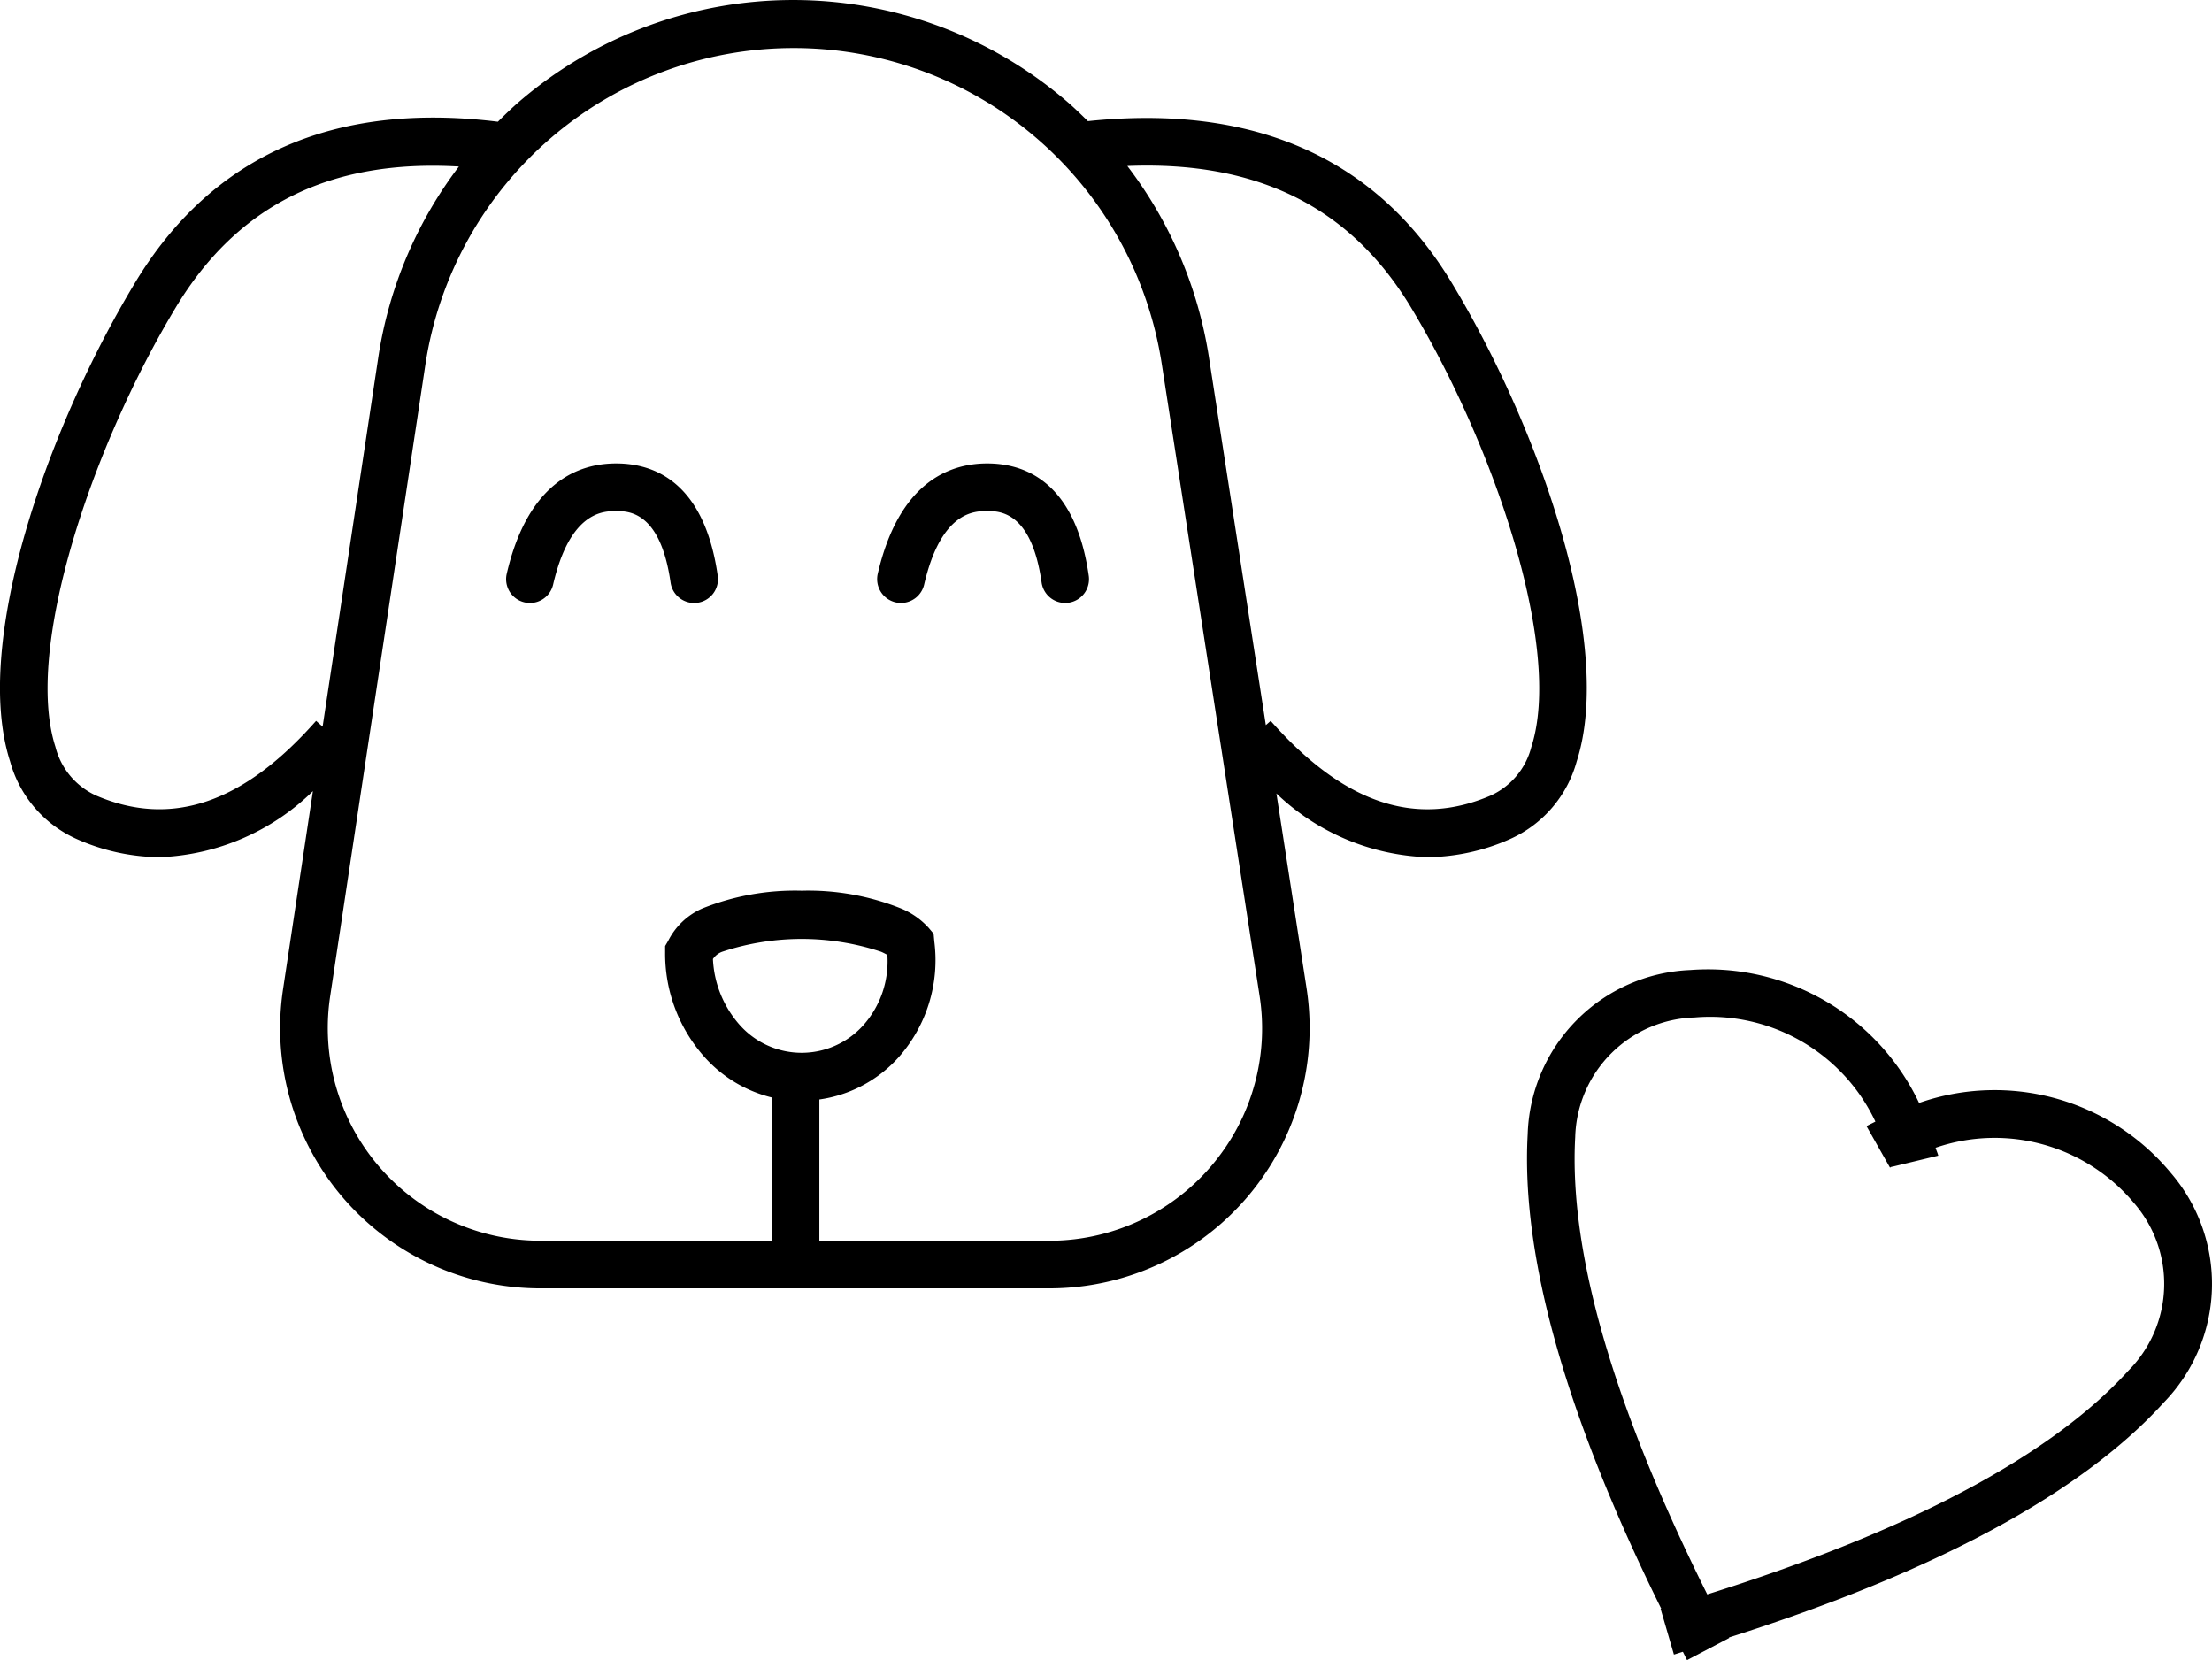
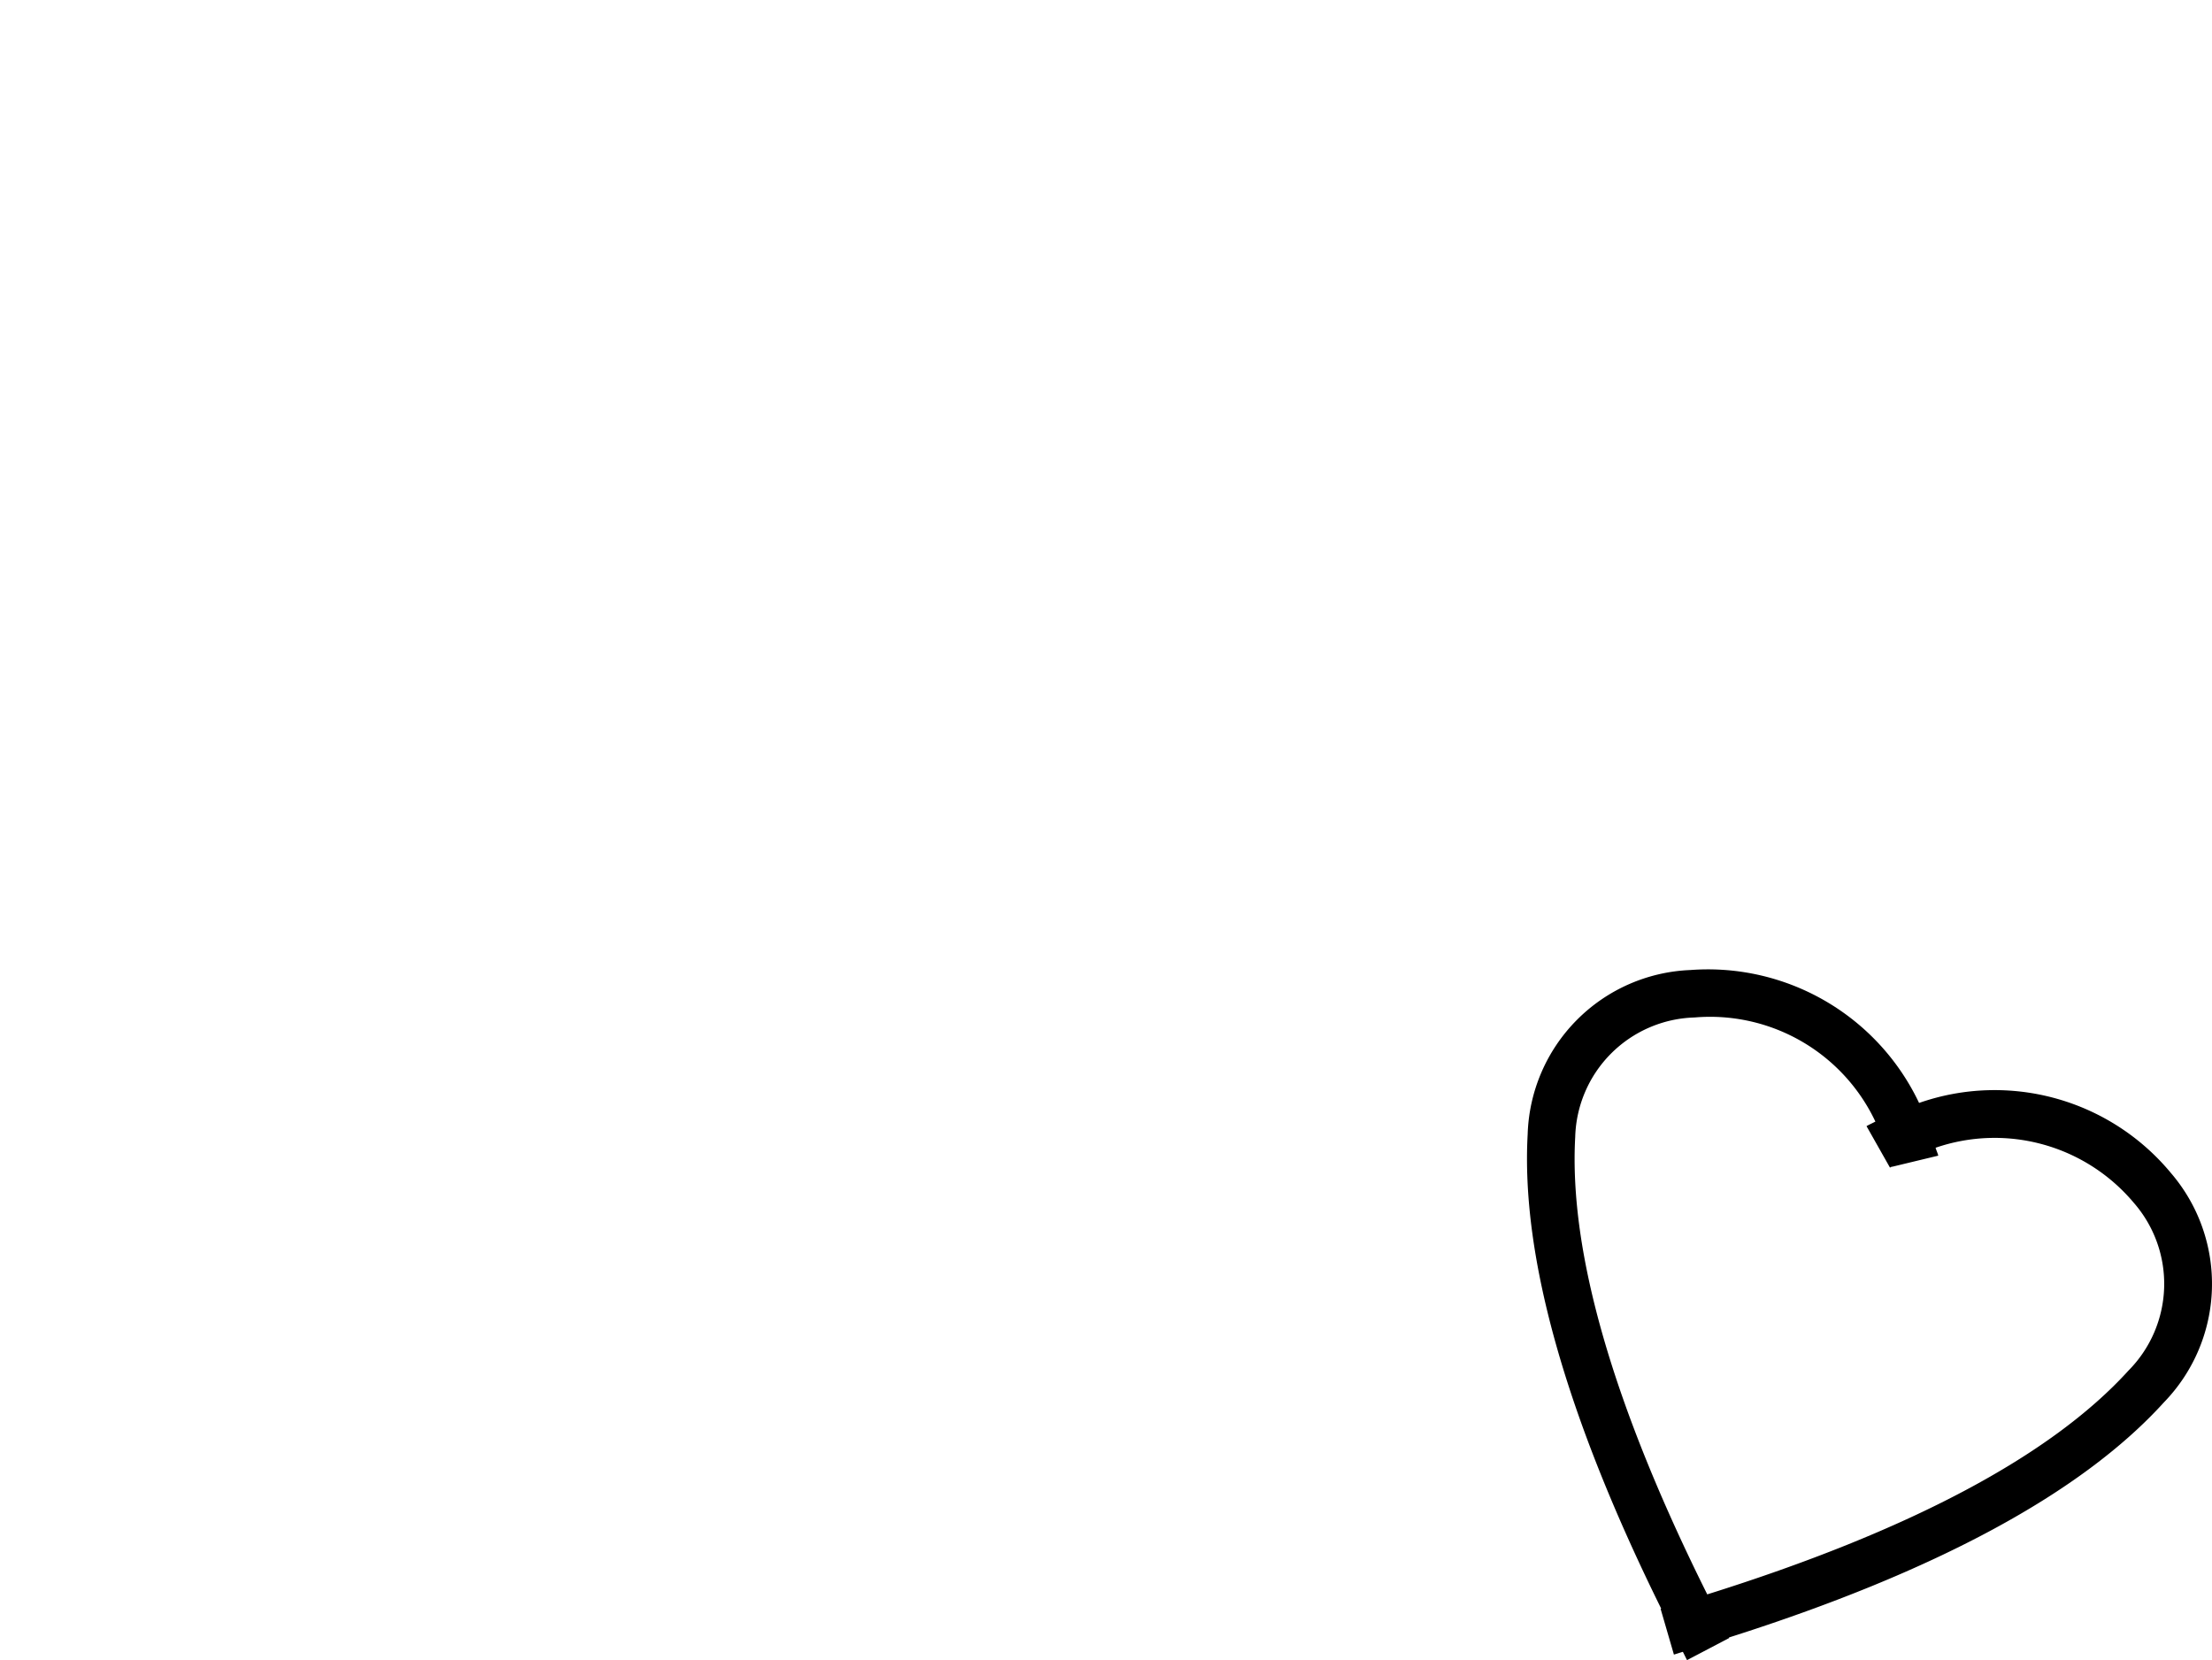
<svg xmlns="http://www.w3.org/2000/svg" id="b291ea77-280a-4c05-9a55-264dce2d9a31" data-name="Layer 1" width="61.318" height="46.017" viewBox="0 0 61.318 46.017">
-   <path d="M44.05,21.105c1.036-3.219-.959-9.111-3.465-13.268C38.497,4.375,35.103,2.877,30.5,3.358c-.191-.188-.382-.374-.586-.549a11.644,11.644,0,0,0-15.172.003c-.208.179-.404.37-.597.562-4.548-.56-7.934.939-10.058,4.462C1.581,11.993-.414,17.885.622,21.104a3.321,3.321,0,0,0,1.863,2.16,5.767,5.767,0,0,0,2.29.496,6.414,6.414,0,0,0,4.242-1.831L8.189,27.42a7.264,7.264,0,0,0-.081,1.076,7.216,7.216,0,0,0,7.216,7.216H29.431a7.217,7.217,0,0,0,7.131-8.319l-.836-5.399A6.364,6.364,0,0,0,39.898,23.76a5.768,5.768,0,0,0,2.29-.496A3.319,3.319,0,0,0,44.05,21.105ZM9.105,19.981c-2.019,2.288-4.014,2.964-6.099,2.07A2.03,2.03,0,0,1,1.879,20.7c-.873-2.712,1.012-8.324,3.339-12.182C6.928,5.68,9.508,4.41,13.064,4.616A11.621,11.621,0,0,0,10.832,9.888L9.286,20.141Zm11.757,8.445a2.96,2.96,0,0,1-.756-1.843.524.524,0,0,1,.255-.201,7.013,7.013,0,0,1,4.408,0,1.876,1.876,0,0,1,.172.087,2.659,2.659,0,0,1-.673,1.957A2.296,2.296,0,0,1,20.863,28.427ZM34.19,31.979a5.898,5.898,0,0,1-4.758,2.413h-6.376V30.476a3.632,3.632,0,0,0,2.186-1.157,4.057,4.057,0,0,0,1-3.228l-.019-.21-.136-.161a2.12,2.12,0,0,0-.774-.541,6.921,6.921,0,0,0-2.748-.49,6.917,6.917,0,0,0-2.747.49,1.92,1.92,0,0,0-.948.891l-.089.153V26.4A4.301,4.301,0,0,0,19.89,29.319,3.675,3.675,0,0,0,21.735,30.42v3.971h-6.41a5.895,5.895,0,0,1-5.83-6.774l2.643-17.533a10.325,10.325,0,0,1,20.409-.001l2.711,17.511A5.859,5.859,0,0,1,34.19,31.979ZM42.794,20.7a2.032,2.032,0,0,1-1.128,1.351c-2.084.896-4.08.218-6.099-2.07l-.134.118L33.852,9.881a11.665,11.665,0,0,0-2.259-5.28c3.599-.145,6.182,1.132,7.861,3.916C41.78,12.377,43.666,17.989,42.794,20.7Z" transform="translate(-0.343)" />
-   <path d="M17.423,12.846c-1.06,0-2.446.531-3.033,3.058a.66.66,0,0,0,1.286.299c.472-2.036,1.398-2.036,1.747-2.036.336,0,1.226,0,1.509,1.98a.66.66,0,0,0,1.307-.186C19.872,13.387,18.505,12.846,17.423,12.846Z" transform="translate(-0.343)" />
-   <path d="M27.708,12.846c-1.06,0-2.447.531-3.033,3.058a.661.661,0,0,0,.494.792.654.654,0,0,0,.149.017.66.66,0,0,0,.643-.511c.472-2.036,1.398-2.036,1.747-2.036.336,0,1.227,0,1.509,1.98a.66.66,0,0,0,1.307-.186C30.157,13.387,28.79,12.846,27.708,12.846Z" transform="translate(-0.343)" />
  <path d="M60.523,32.515a6.346,6.346,0,0,0-6.982-1.943,6.477,6.477,0,0,0-6.342-3.684A4.7,4.7,0,0,0,42.691,31.44c-.189,3.393,1.067,7.819,3.702,13.15l-.017.005.369,1.268c.086-.025.163-.052.248-.077.041.078.074.152.116.23l1.168-.613-.007-.014c5.704-1.811,9.769-3.995,12.055-6.514A4.715,4.715,0,0,0,60.523,32.515ZM47.669,44.194c-2.595-5.206-3.838-9.476-3.66-12.68a3.408,3.408,0,0,1,3.308-3.311A5.067,5.067,0,0,1,52.33,31.089c-.082.043-.164.079-.246.126l.65,1.149c.018-.01.036-.018.054-.028l.002.006,1.283-.309c-.019-.078-.053-.142-.074-.219a5.035,5.035,0,0,1,5.494,1.526,3.414,3.414,0,0,1-.146,4.649C57.192,40.363,53.252,42.444,47.669,44.194Z" transform="translate(-0.343)" />
</svg>